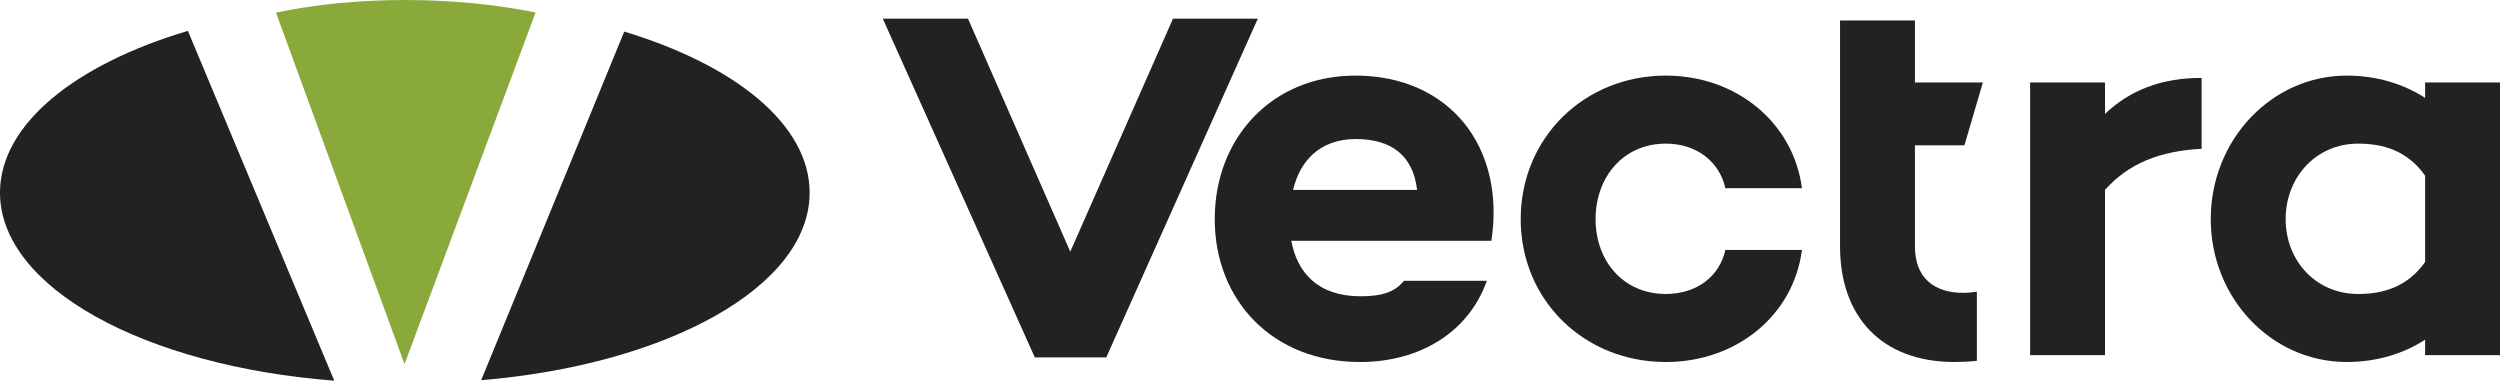
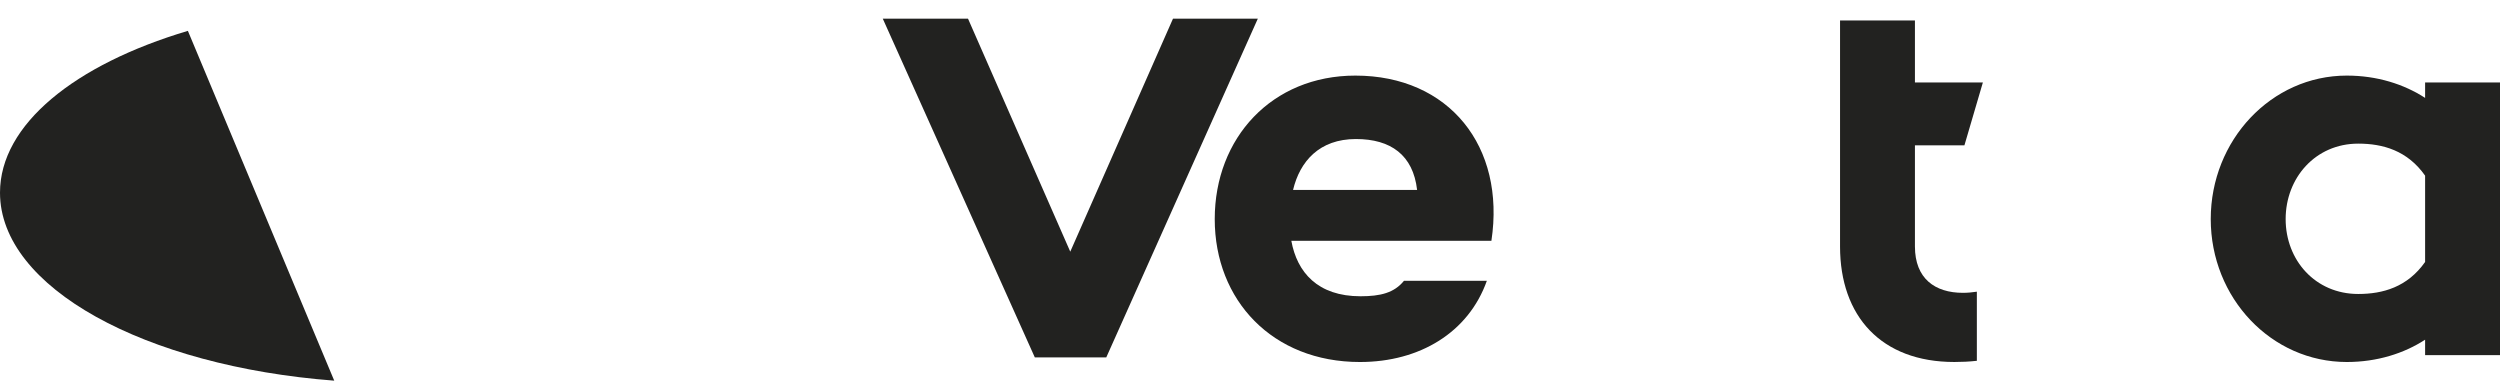
<svg xmlns="http://www.w3.org/2000/svg" id="Camada_2" data-name="Camada 2" viewBox="0 0 1943.54 295.93">
  <defs>
    <style>
      .cls-1 {
        fill: #222220;
      }

      .cls-1, .cls-2 {
        stroke-width: 0px;
      }

      .cls-2 {
        fill: #89aa3b;
      }
    </style>
  </defs>
  <g id="Camada_1-2" data-name="Camada 1">
    <g>
      <g>
        <path class="cls-1" d="m1159.43,187.21h-155.53c4.44,24.44,20.44,43.11,53.77,43.11,15.55,0,26.22-2.67,33.78-12h64.44c-14.22,39.99-52,63.11-98.66,63.11-68,0-112.88-48-112.88-111.11s44.44-111.55,109.33-111.55c72.88,0,116.87,55.11,105.76,128.43m-154.2-39.56h96.43c-3.11-27.11-20.45-39.55-47.55-39.55-28.44,0-43.55,17.33-48.88,39.55" />
-         <path class="cls-1" d="m1341.32,194.32h59.55c-6.67,51.11-51.11,87.11-105.77,87.11-63.55,0-112.88-48-112.88-111.11s49.33-111.55,112.88-111.55c54.66,0,99.1,36.45,105.77,87.56h-59.55c-4.44-20.45-22.23-34.67-46.22-34.67-33.33,0-54.66,26.22-54.66,58.66s21.33,58.22,54.66,58.22c23.99,0,41.78-13.77,46.22-34.22" />
-         <path class="cls-1" d="m1711.57,60.55v55.1c-32.88,1.78-56.88,11.56-75.11,32v128.44h-58.22V64.11h58.22v24.44c19.11-18.21,43.55-27.99,75.11-27.99" />
        <path class="cls-1" d="m1943.54,64.11v211.98h-58.22v-12c-16.44,10.67-37.33,17.34-60.88,17.34-58.67,0-105.77-49.77-105.77-111.11s47.1-111.55,105.77-111.55c23.55,0,44.43,6.67,60.88,17.34v-12h58.22Zm-58.22,139.54v-67.1c-13.77-19.56-32.88-24.89-51.99-24.89-33.33,0-56.43,26.66-56.43,58.66s23.1,58.22,56.43,58.22c19.11,0,38.22-5.33,51.99-24.89" />
        <path class="cls-1" d="m1536.83,226.76c-3.53.53-7.12.89-10.8.89-21.78,0-37.33-11.11-37.33-36v-78.65h38.47l14.35-48.89h-52.82V15.9h-58.22v175.74c0,54.22,32.01,89.78,88.89,89.78,5.71,0,11.48-.25,17.47-.93v-53.74Z" />
        <polygon class="cls-1" points="911.91 14.5 832.04 195.65 752.54 14.5 686.28 14.5 804.49 277.86 860.03 277.86 977.86 14.5 911.91 14.5" />
      </g>
      <g>
-         <path class="cls-2" d="m314.89,0c-34.98,0-69.66,3.29-100.34,9.82l99.93,273.28L416.38,9.71C384.62,3.23,349.61,0,314.89,0" />
        <path class="cls-1" d="m146.06,23.99C58.38,50.1,0,96.67,0,149.79c0,73.75,112.58,134.89,259.84,146.14L146.06,23.99Z" />
-         <path class="cls-1" d="m485.31,24.55l-111.24,271.02c145.07-12.12,255.35-72.78,255.35-145.78,0-52.73-57.49-99.02-144.12-125.23" />
      </g>
    </g>
  </g>
</svg>